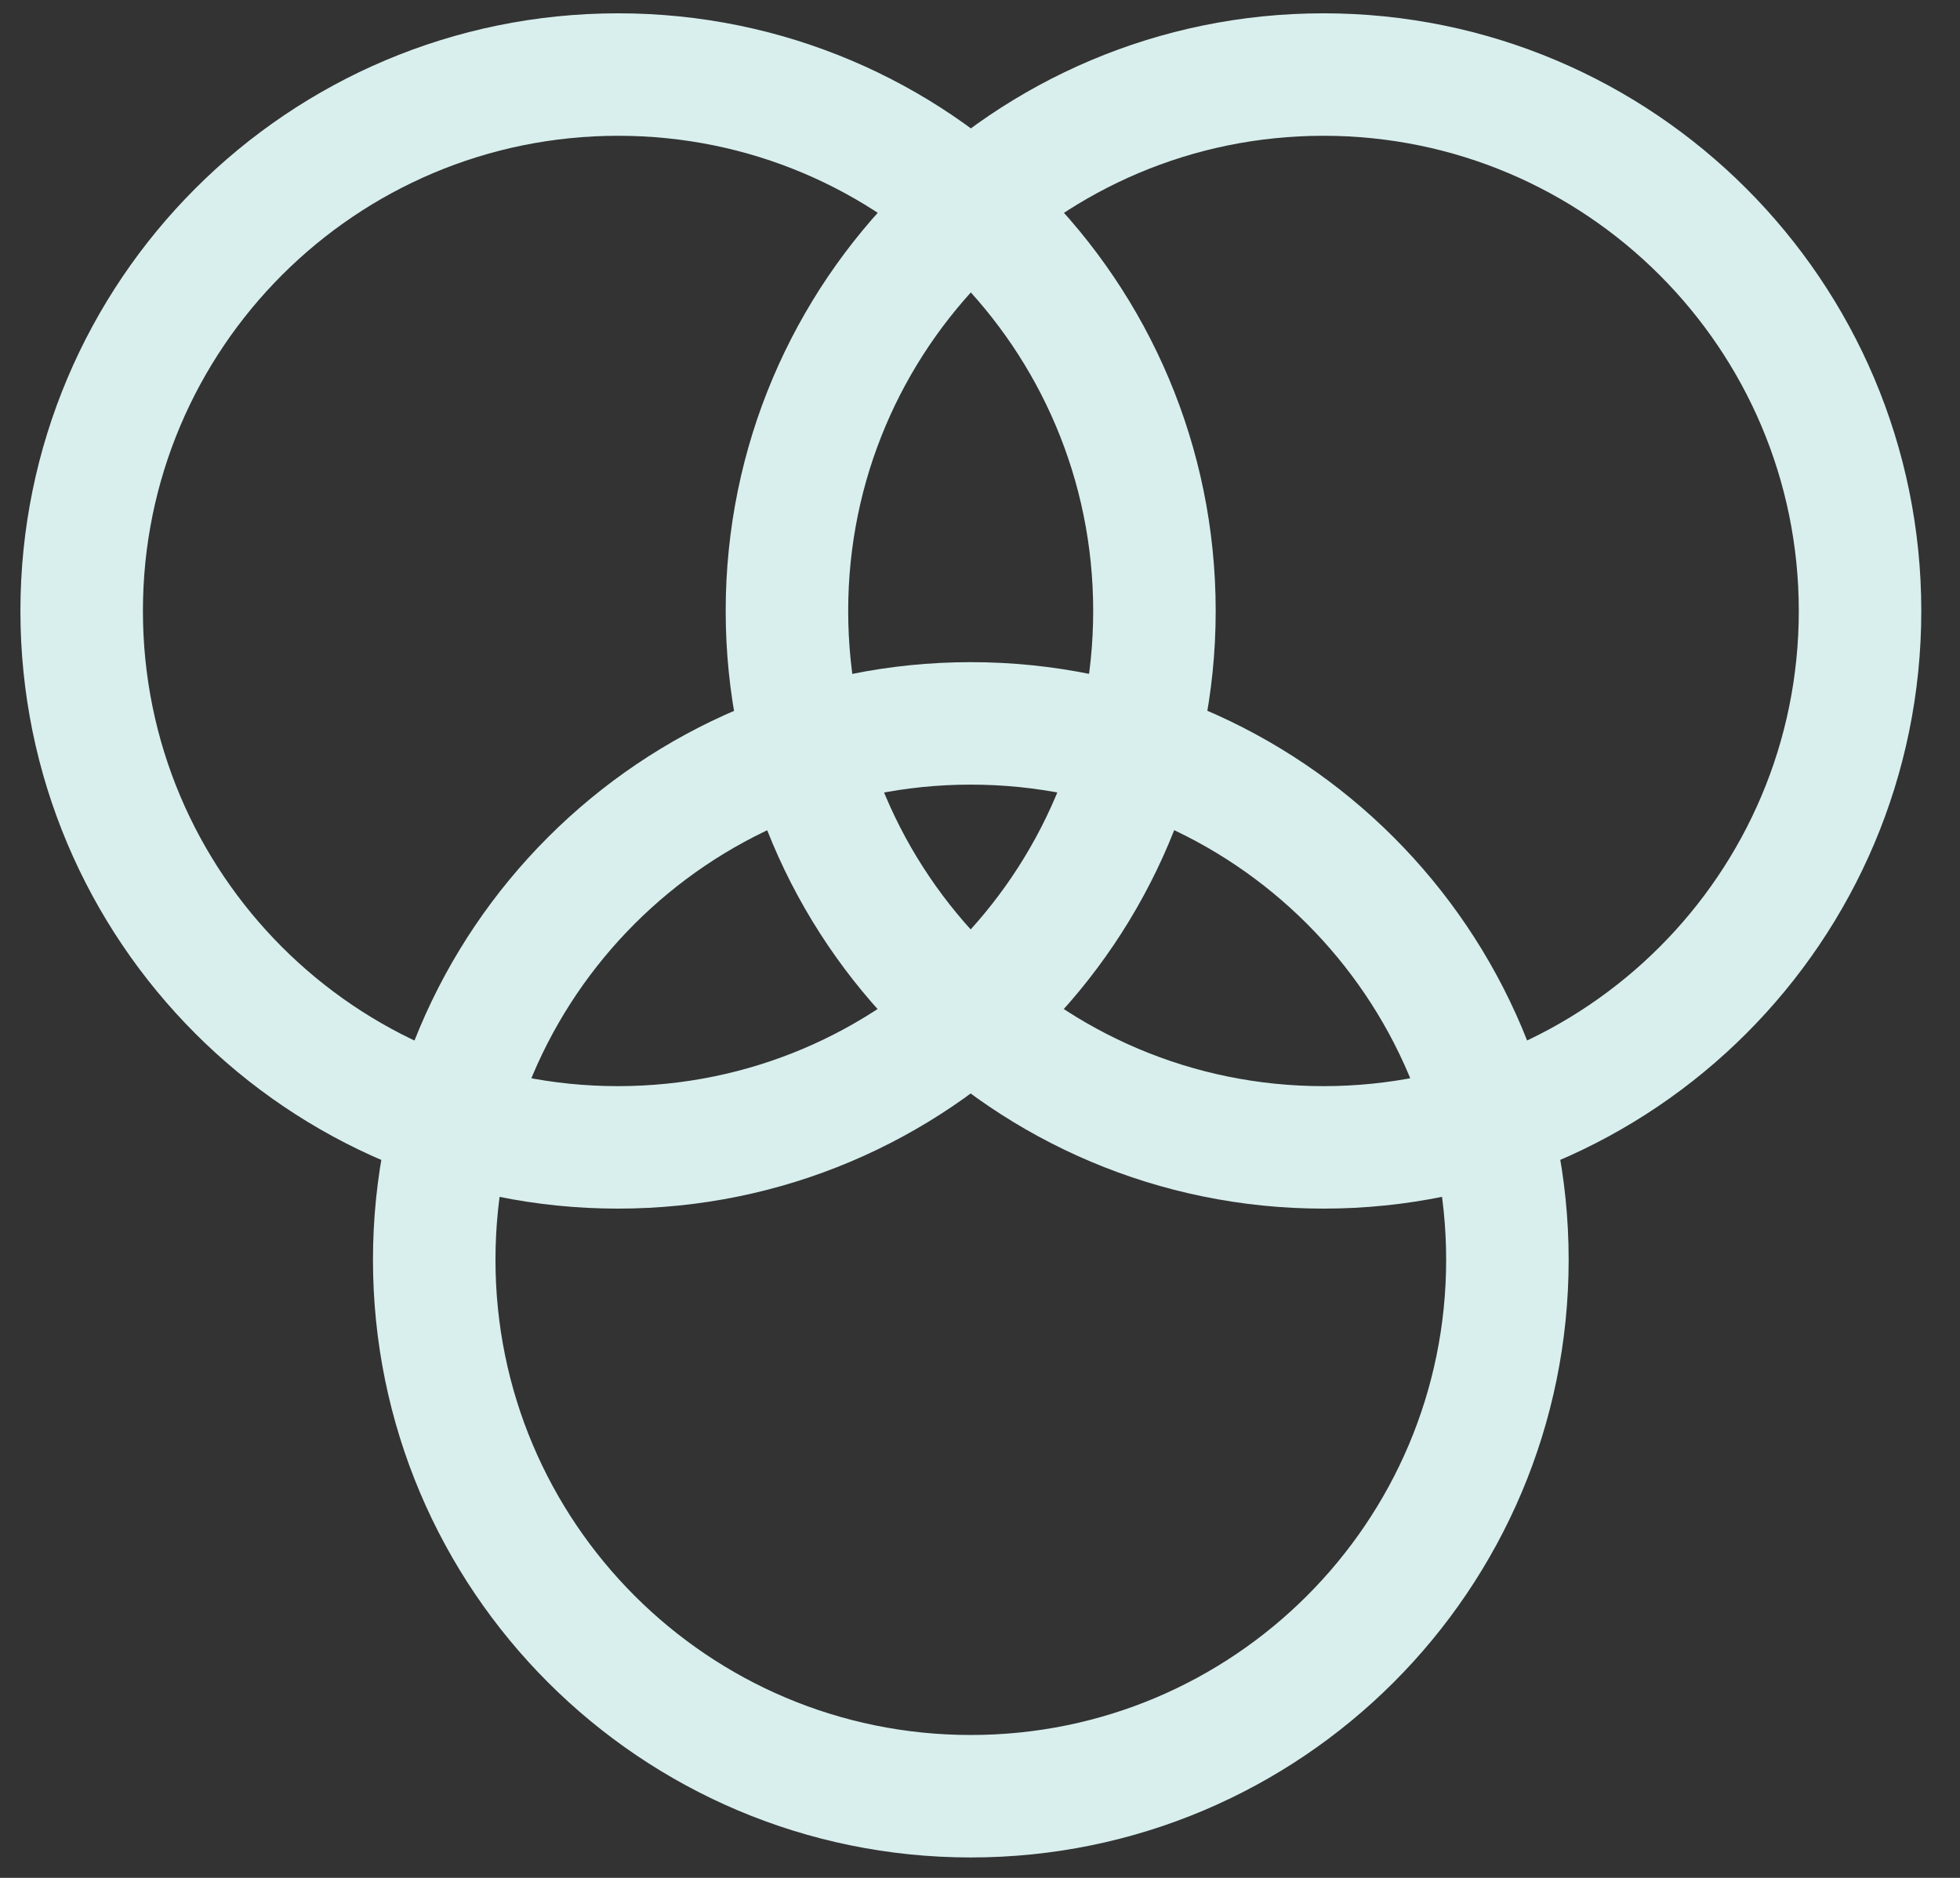
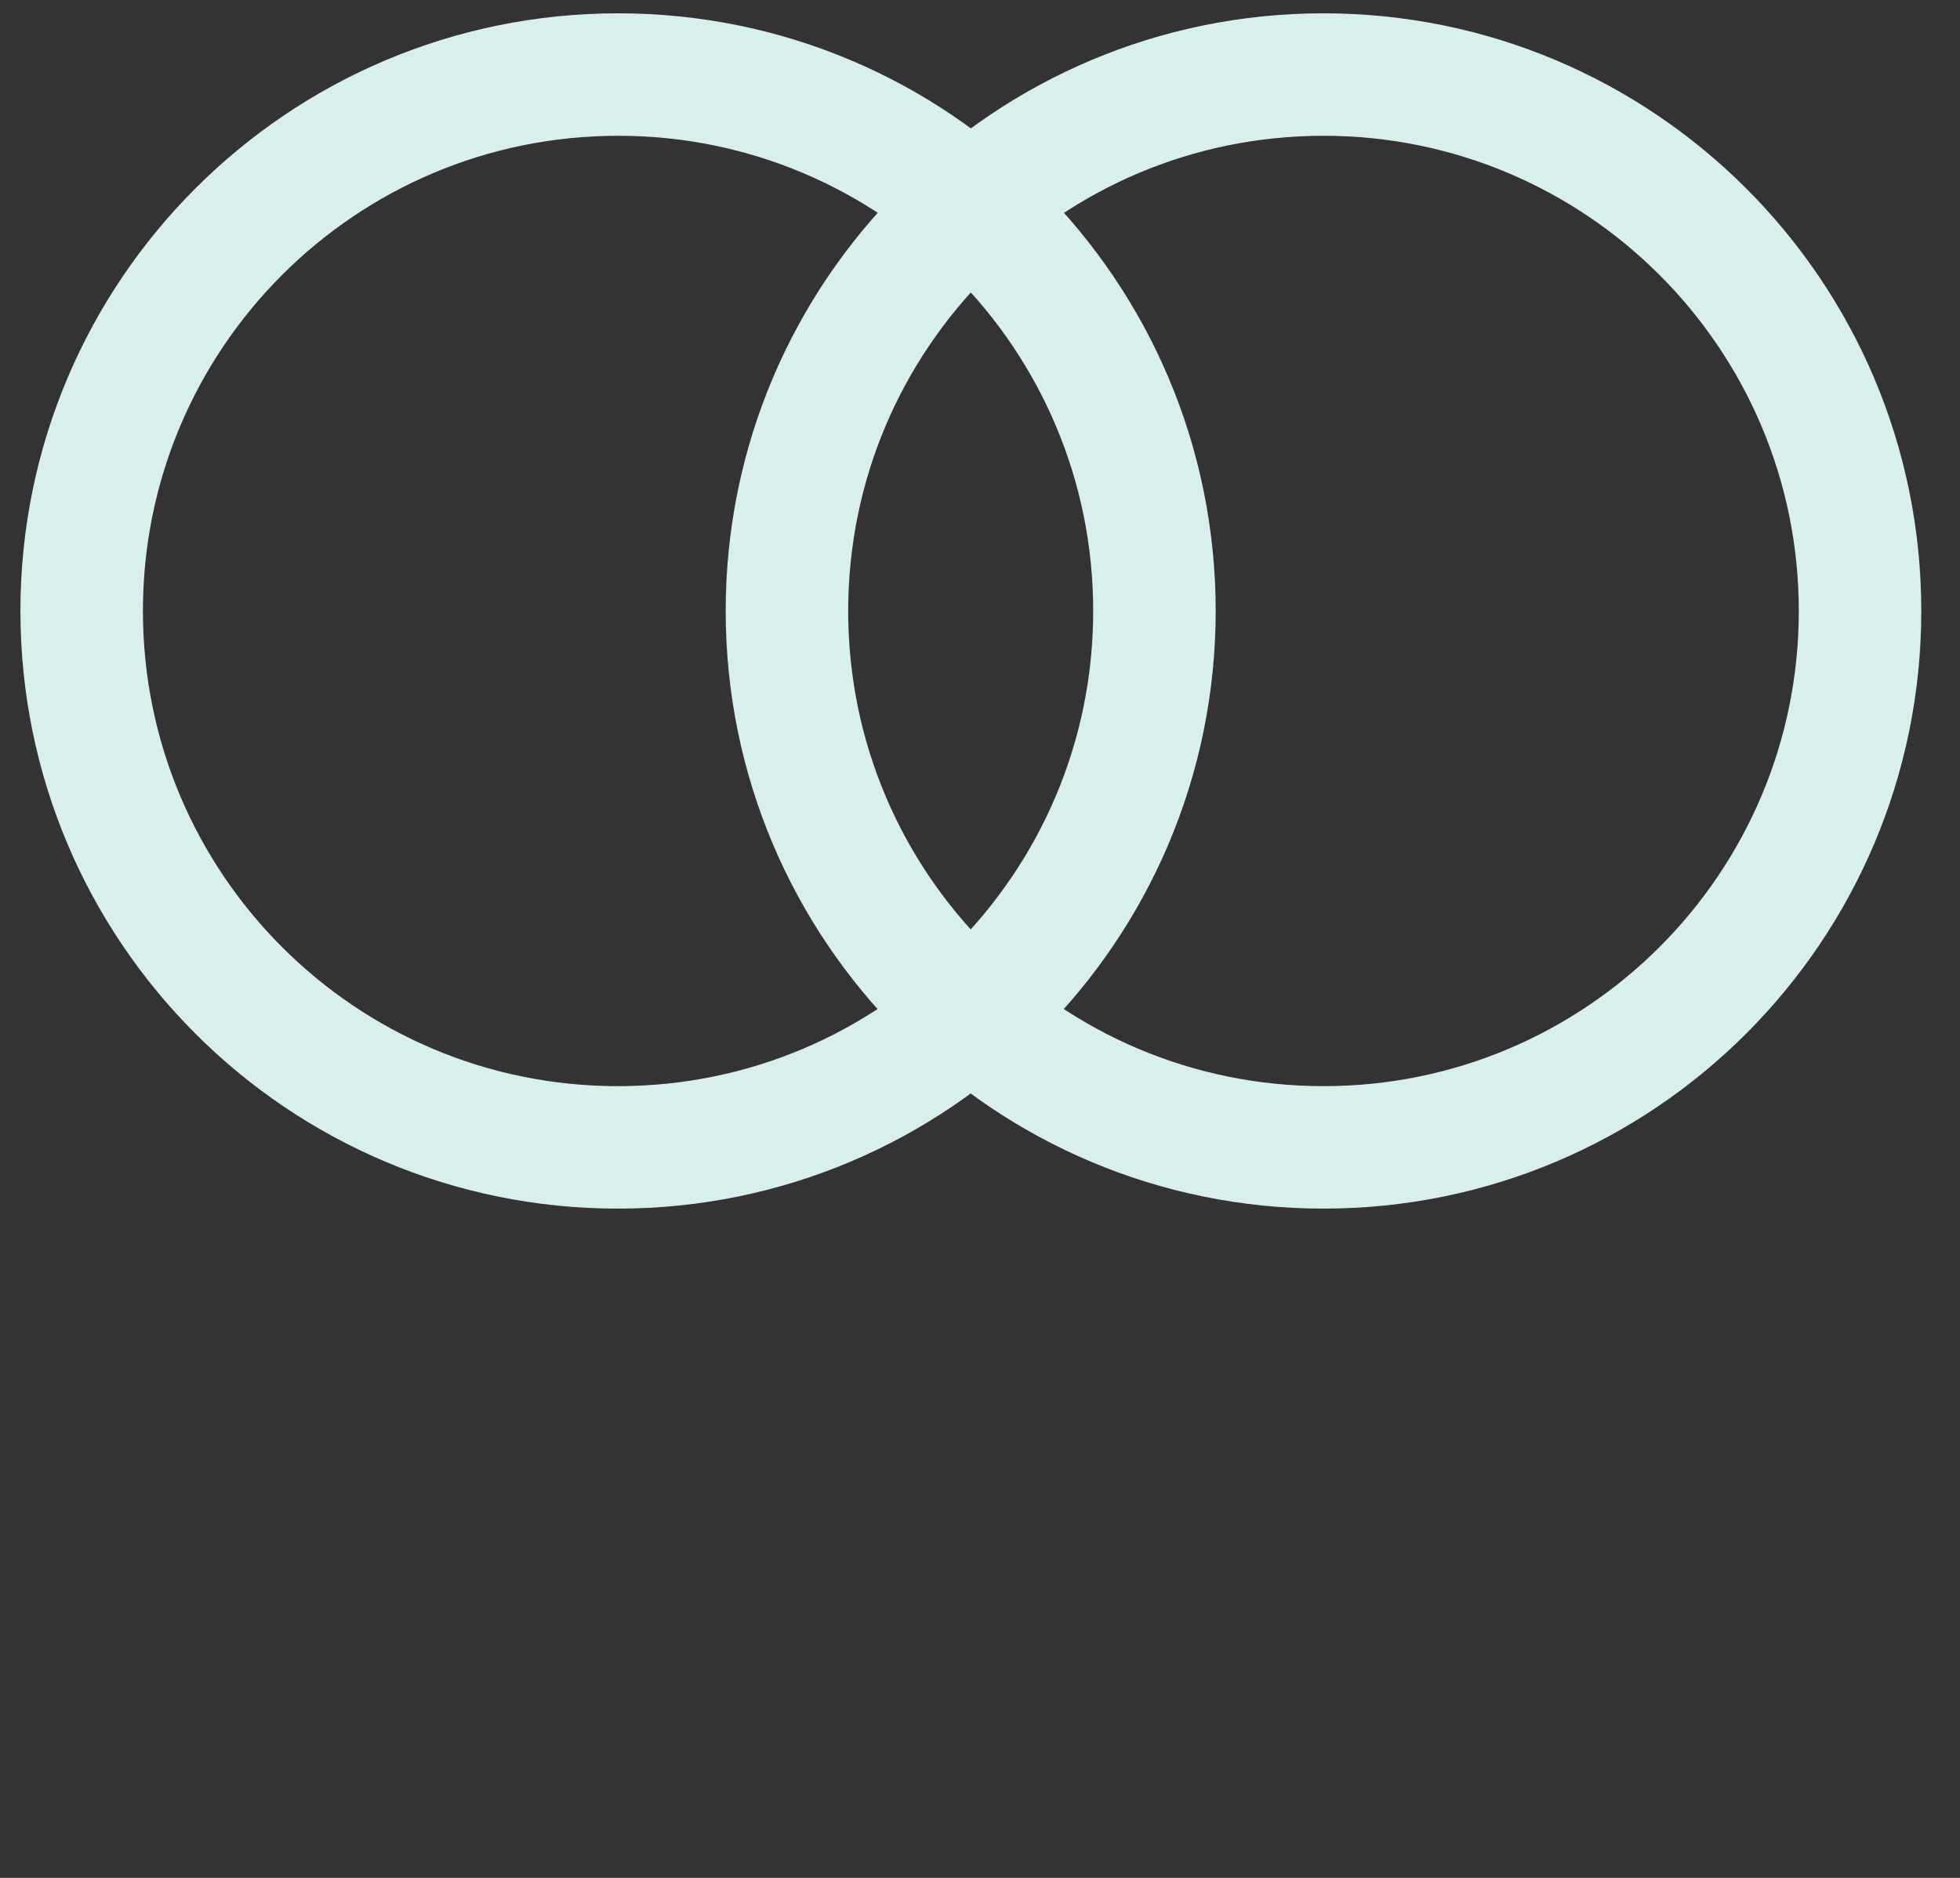
<svg xmlns="http://www.w3.org/2000/svg" width="24" height="23" viewBox="0 0 24 23" fill="none">
  <rect x="0" y="0" width="24" height="23" fill="#333333" stroke="none" />
  <g id="Group">
    <path id="Vector" d="M14.136 7.483C14.136 11.112 11.195 14.053 7.566 14.053C3.937 14.053 1 11.112 1 7.483C1 3.853 3.941 0.913 7.57 0.913C11.2 0.913 14.136 3.853 14.136 7.483Z" stroke="#D8EFEE" stroke-width="1.5" stroke-miterlimit="43.75" />
-     <path id="Vector_2" d="M22.776 7.483C22.776 11.112 19.835 14.053 16.206 14.053C12.576 14.053 9.636 11.112 9.636 7.483C9.636 3.853 12.581 0.913 16.206 0.913C19.831 0.913 22.776 3.853 22.776 7.483Z" stroke="#D8EFEE" stroke-width="1.5" stroke-miterlimit="43.75" />
-     <path id="Vector_3" d="M18.458 15.43C18.458 19.059 15.517 22 11.887 22C8.258 22 5.317 19.059 5.317 15.43C5.317 11.801 8.258 8.86 11.887 8.86C15.517 8.86 18.458 11.801 18.458 15.43Z" stroke="#D8EFEE" stroke-width="1.5" stroke-miterlimit="43.75" />
+     <path id="Vector_2" d="M22.776 7.483C22.776 11.112 19.835 14.053 16.206 14.053C12.576 14.053 9.636 11.112 9.636 7.483C9.636 3.853 12.581 0.913 16.206 0.913C19.831 0.913 22.776 3.853 22.776 7.483" stroke="#D8EFEE" stroke-width="1.5" stroke-miterlimit="43.75" />
  </g>
</svg>